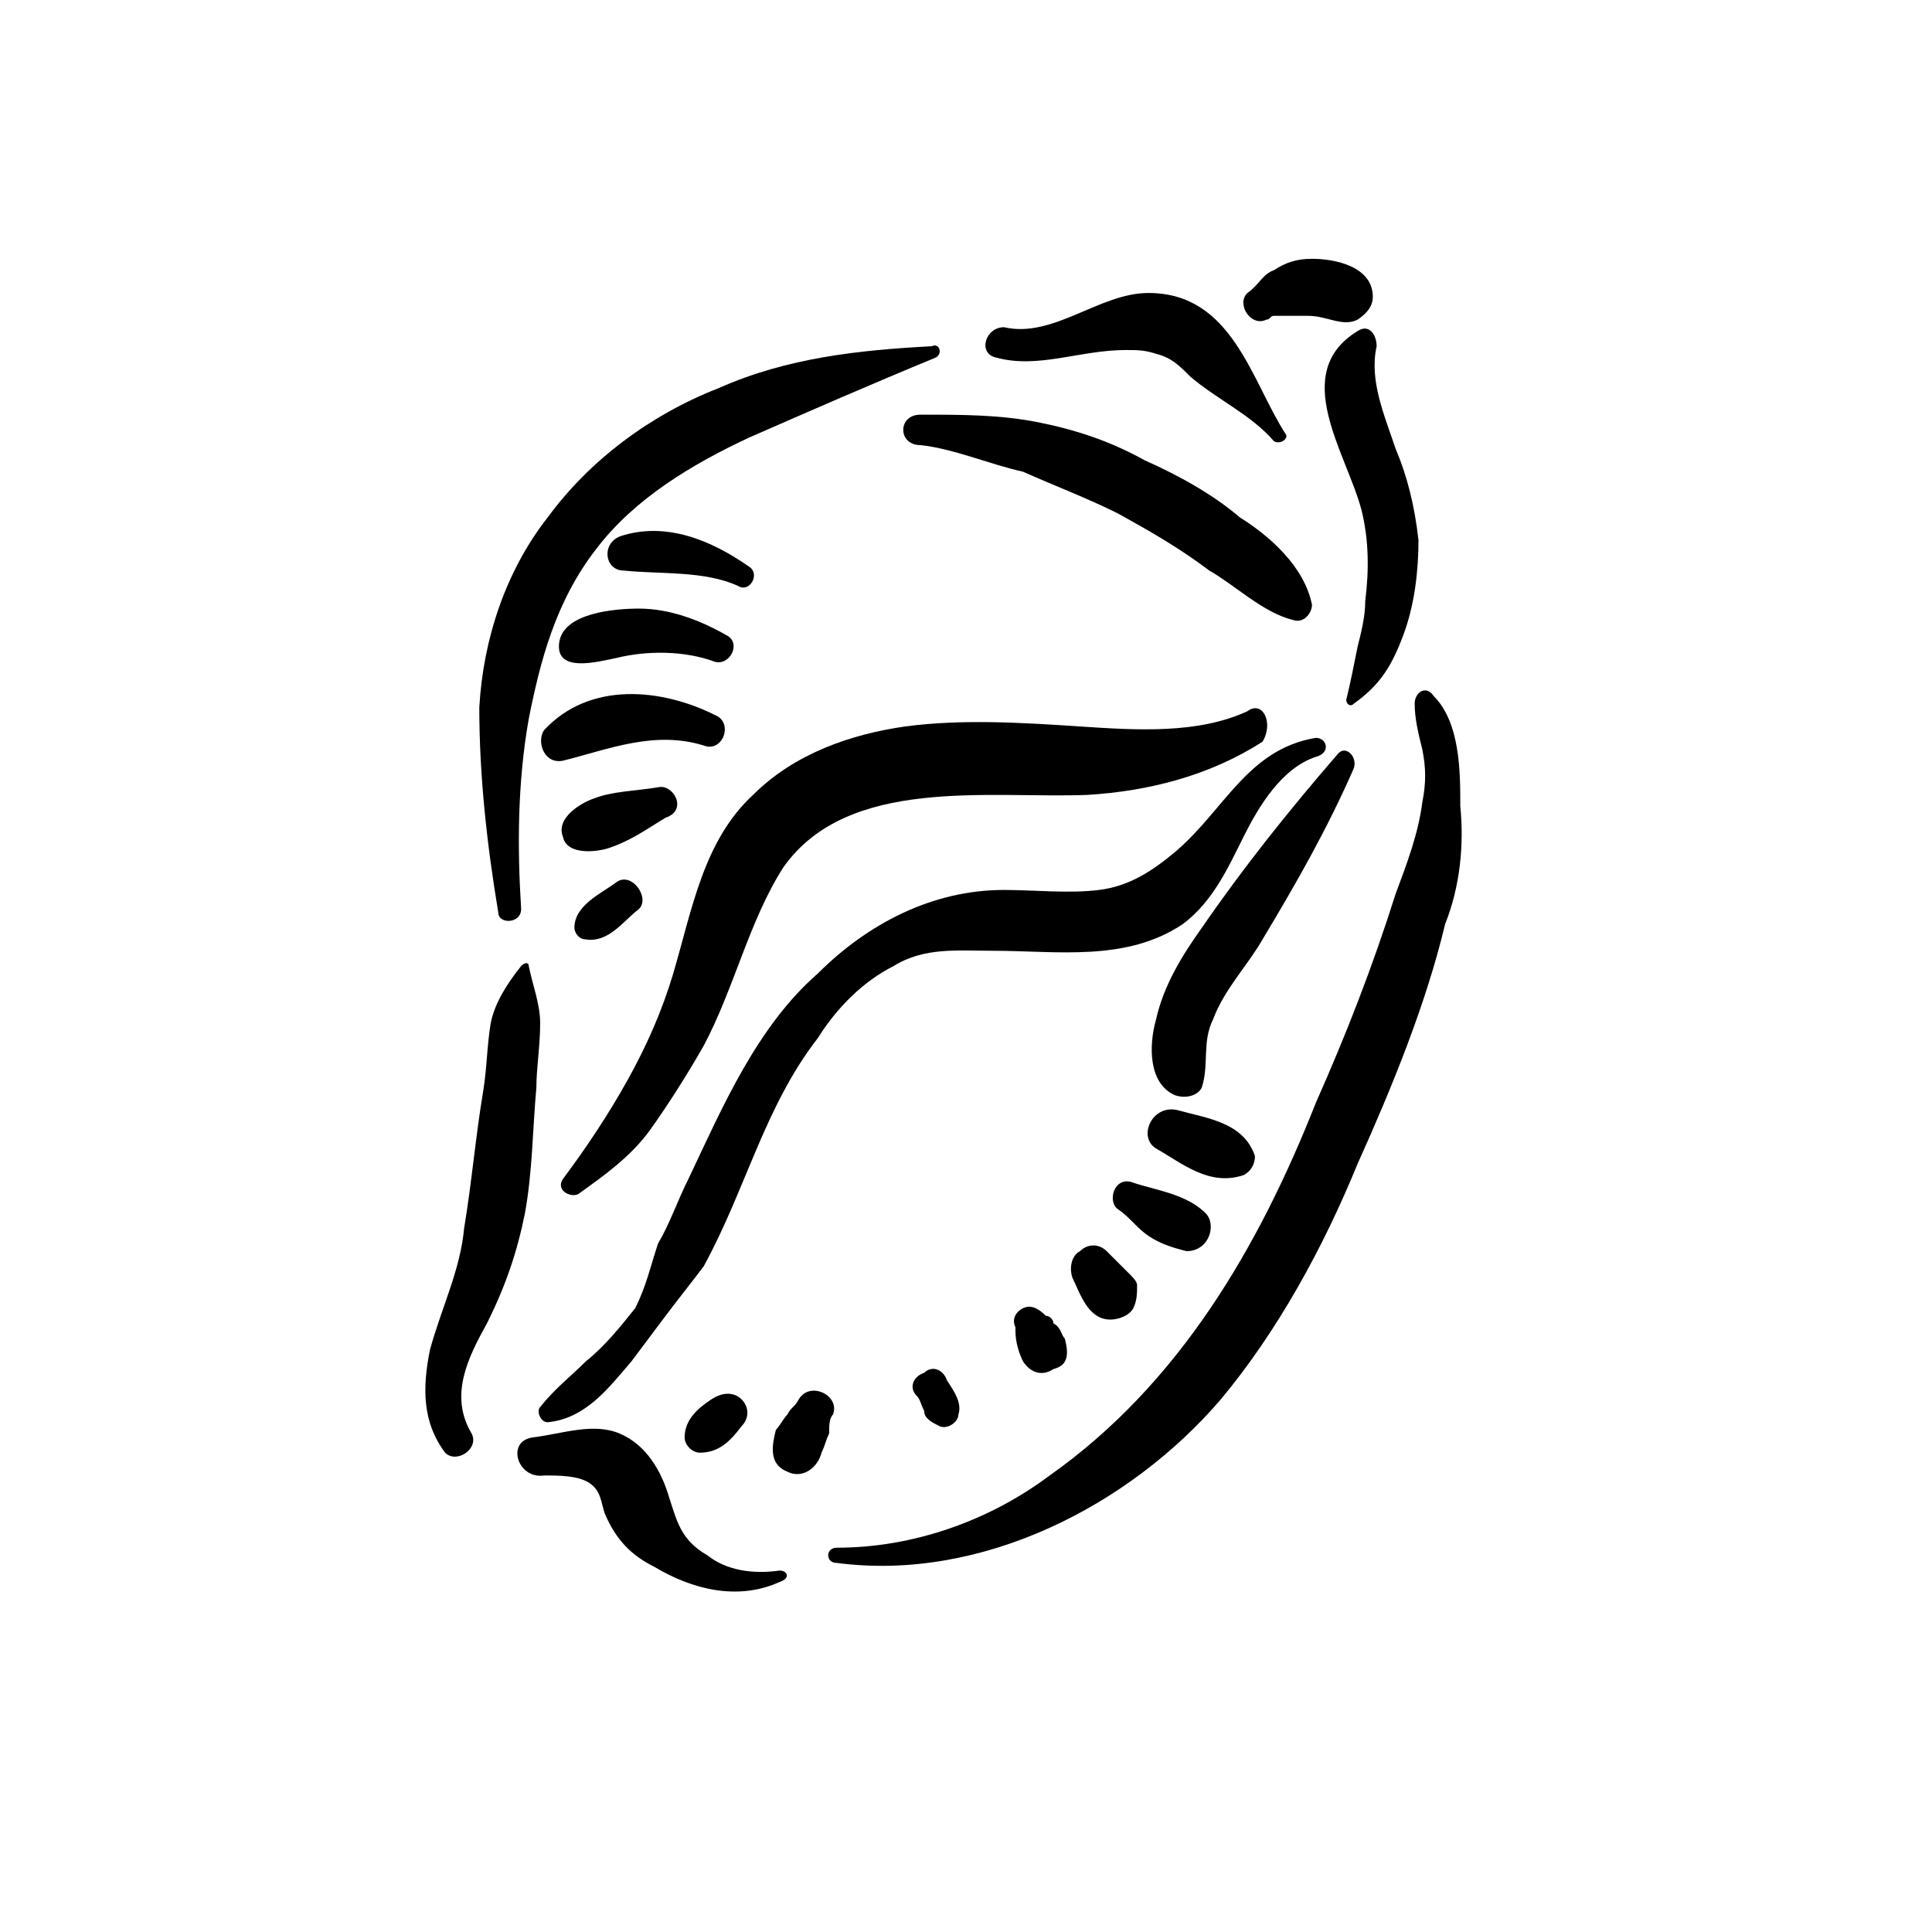
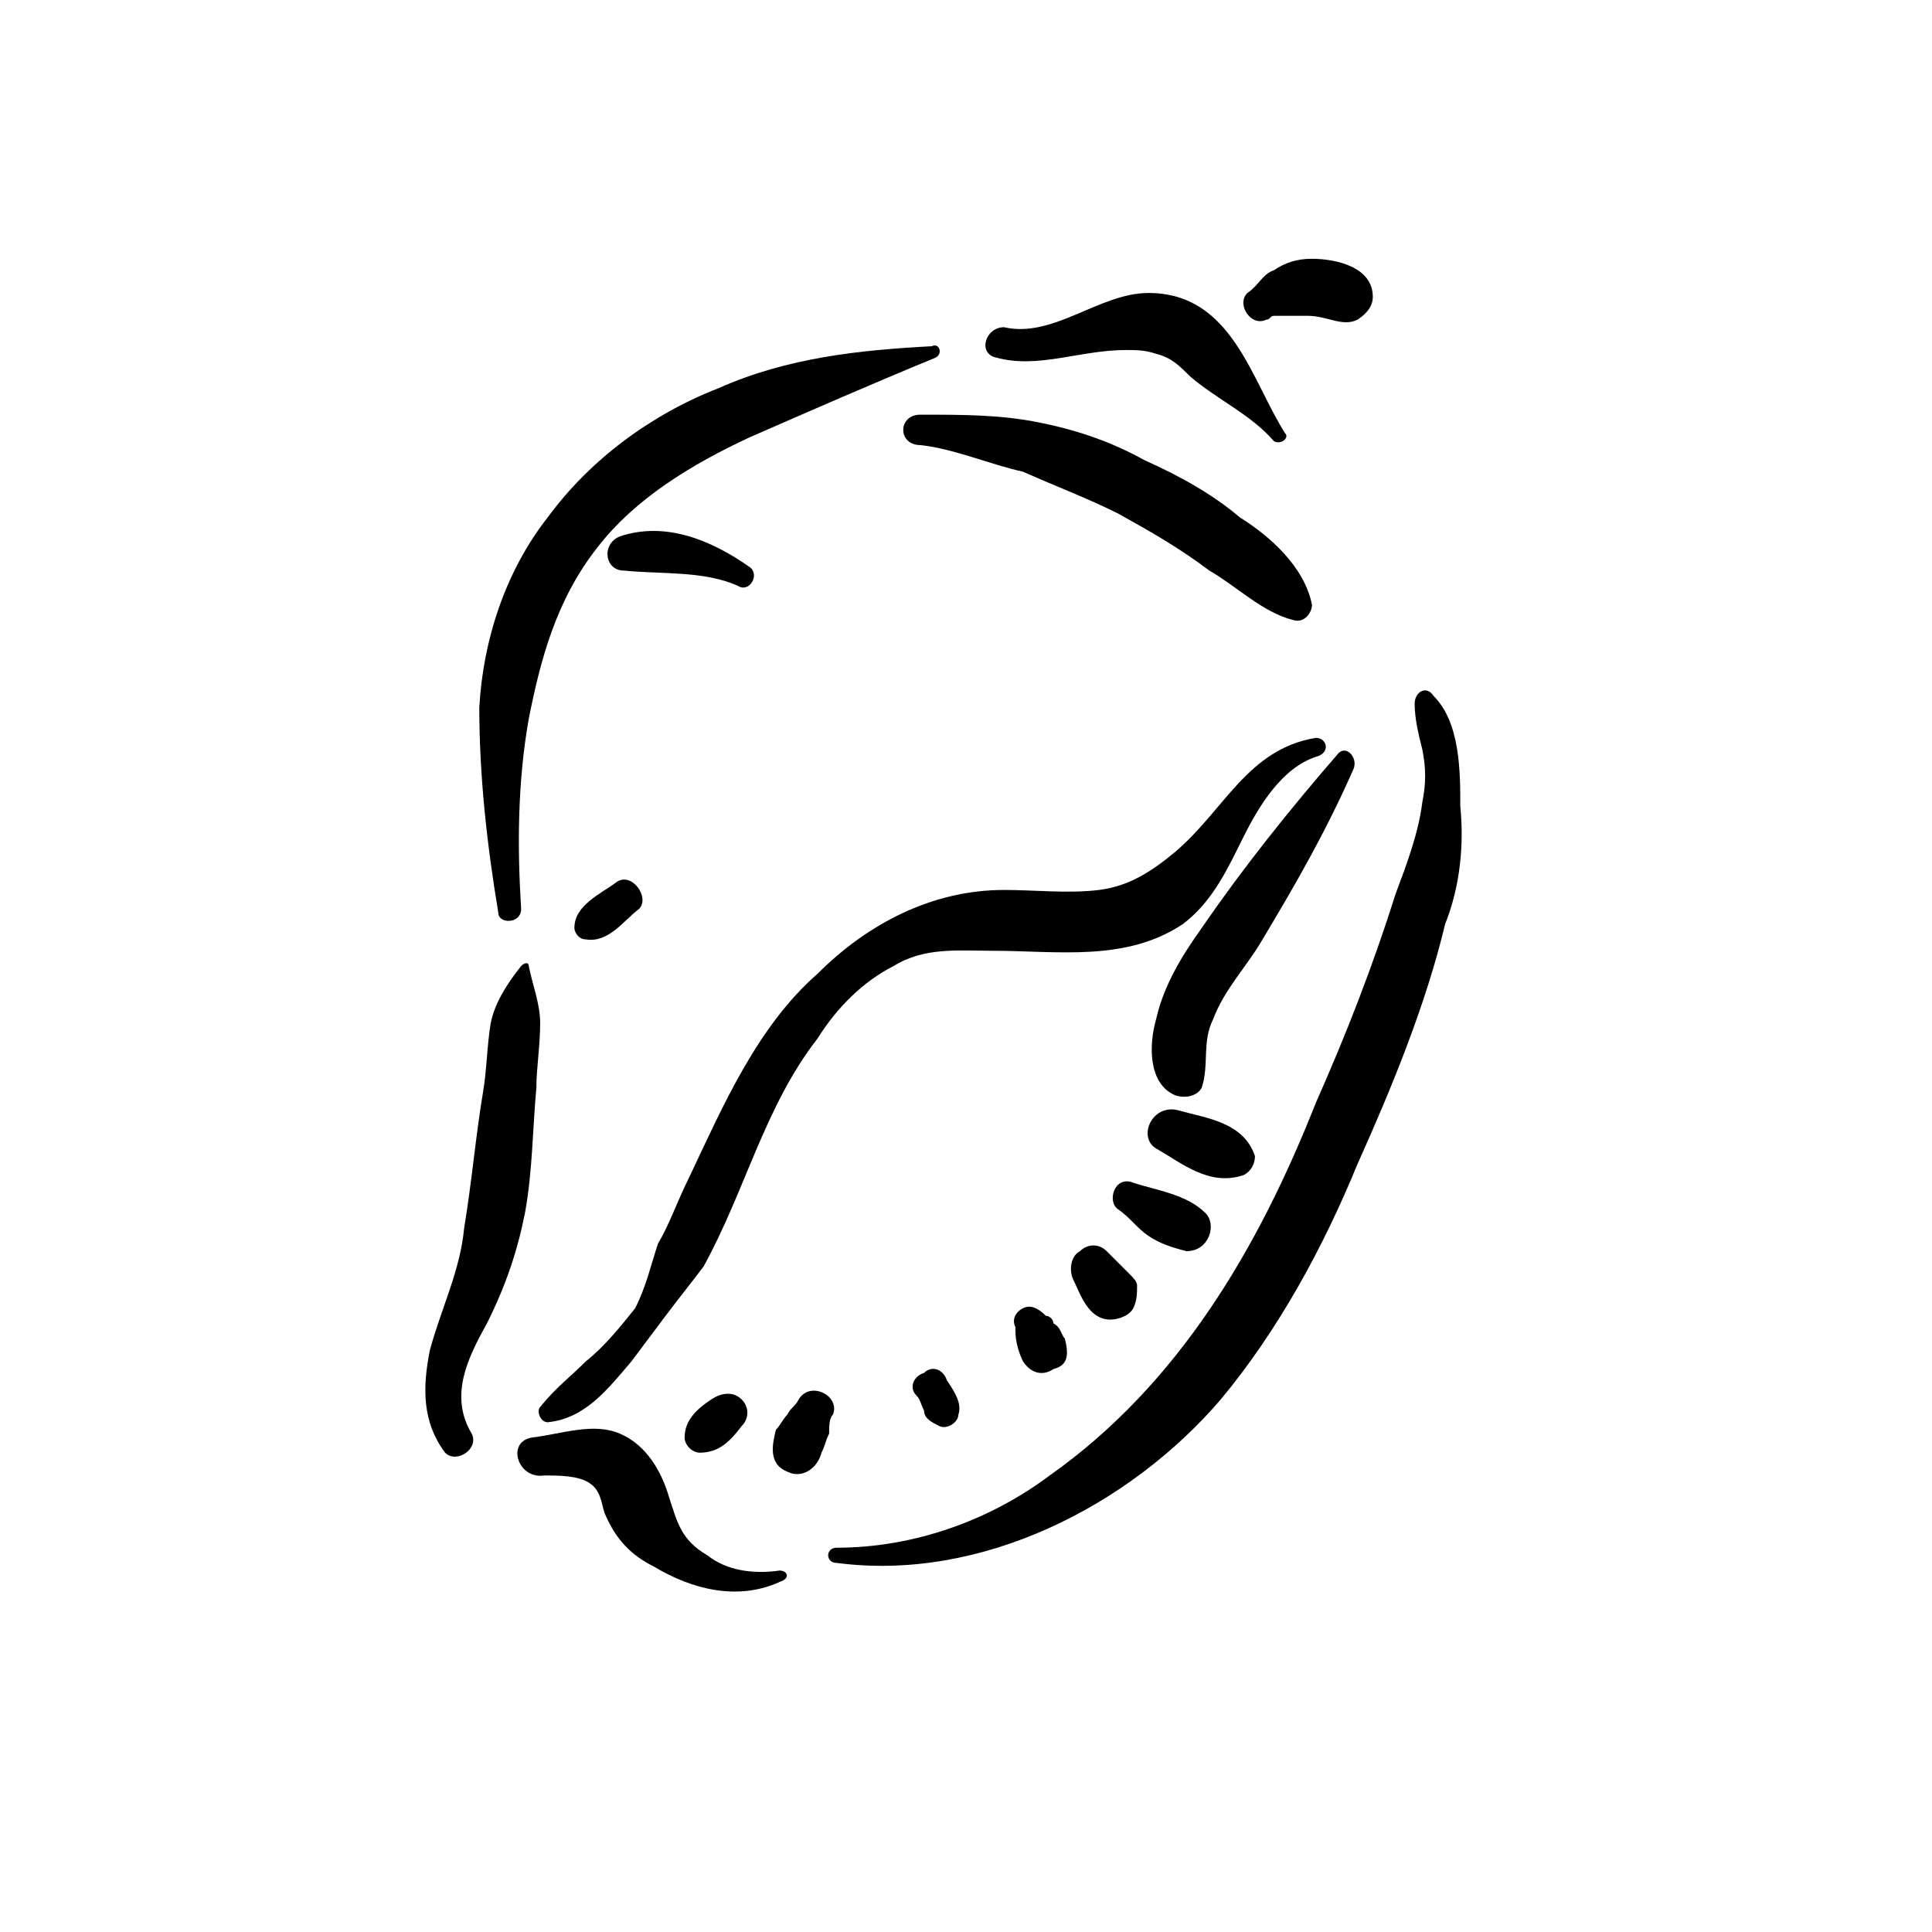
<svg xmlns="http://www.w3.org/2000/svg" fill="#000000" width="800px" height="800px" version="1.1" viewBox="144 144 512 512">
  <g>
    <path d="m492.7 339.54c-18.137 3.019-24.184 19.145-37.281 30.227-6.047 5.039-12.09 9.07-20.152 10.078-8.062 1.008-17.129 0-25.191 0-19.145 0-36.273 9.07-49.375 22.168-16.121 14.105-25.188 35.266-34.258 54.41-3.023 6.047-5.039 12.09-8.059 17.129-2.016 6.047-3.023 11.082-6.047 17.129-4.031 5.039-8.062 10.078-13.098 14.105-4.031 4.031-8.062 7.055-12.094 12.094-1.008 1.008 0 4.031 2.016 4.031 10.078-1.008 16.121-9.07 22.168-16.121 3.023-4.031 6.047-8.062 9.07-12.094 3.023-4.031 7.055-9.07 10.078-13.098 11.082-20.152 16.121-42.32 30.23-60.457 5.031-8.062 12.086-15.117 20.148-19.145 8.062-5.039 17.129-4.031 26.199-4.031 17.129 0 35.266 3.023 50.383-7.055 8.062-6.047 12.09-15.113 16.121-23.176s10.078-18.137 19.145-21.16c4.027-1.008 3.019-5.035-0.004-5.035z" />
    <path d="m350.62 560.21c-7.055 1.008-14.105 0-19.145-4.031-7.055-4.031-8.062-9.07-10.078-15.113-2.012-7.055-6.043-14.109-13.098-17.129-7.055-3.023-15.113 0-23.176 1.004-7.055 1.008-4.031 11.082 3.023 10.078 4.031 0 9.07 0 12.09 2.016 3.023 2.016 3.023 5.039 4.031 8.062 3.023 7.055 7.055 11.082 13.098 14.105 10.078 6.047 22.168 9.07 33.25 4.031 3.027-1.008 2.019-3.023 0.004-3.023z" />
    <path d="m503.79 452.39c9.07-20.152 18.137-42.32 23.176-63.48 4.027-10.074 5.035-21.16 4.027-31.234 0-9.07 0-22.168-7.055-29.223-2.012-3.023-5.035-1.008-5.035 2.016 0 4.031 1.008 8.062 2.016 12.09 1.008 5.039 1.008 9.07 0 14.105-1.008 8.062-4.031 16.125-7.055 24.188-6.047 19.145-13.098 37.281-21.16 55.418-15.113 38.289-36.273 74.562-70.531 98.746-16.125 12.09-36.277 19.145-56.43 19.145-3.023 0-3.023 4.031 0 4.031 38.289 5.039 77.586-15.113 101.77-43.328 15.117-18.137 27.207-40.305 36.277-62.473z" />
    <path d="m462.47 432.24c2.016-6.047 0-12.09 3.023-18.137 3.019-8.062 9.066-14.105 13.098-21.16 9.07-15.113 17.129-29.223 24.184-45.344 1.008-3.023-2.016-6.047-4.031-4.031-13.098 15.113-25.191 30.23-36.273 46.352-5.039 7.055-10.078 15.113-12.09 24.184-2.019 7.055-2.019 17.129 5.035 20.152 3.023 1.008 6.047 0 7.055-2.016z" />
    <path d="m476.58 450.38c-3.023-9.07-13.098-10.078-20.152-12.09-7.055-2.016-11.086 7.051-6.047 10.074 7.055 4.031 14.105 10.078 23.176 7.055 2.016-1.008 3.023-3.023 3.023-5.039z" />
    <path d="m463.48 465.49c-5.035-5.035-13.098-6.043-19.145-8.059-5.035-2.016-7.051 5.039-4.027 7.051 3.023 2.016 5.039 5.039 8.062 7.055 3.023 2.016 6.047 3.023 10.078 4.031 6.039 0 8.055-7.055 5.031-10.078z" />
    <path d="m444.33 490.68c1.008-2.016 1.008-4.031 1.008-6.047 0-1.008-1.008-2.016-2.016-3.023-2.012-2.012-4.027-4.027-6.043-6.043-2.016-2.016-5.039-2.016-7.055 0-2.016 1.008-3.023 4.031-2.016 7.055 2.016 4.031 4.031 11.082 10.078 11.082 2.016 0 5.035-1.008 6.043-3.023z" />
    <path d="m426.2 498.75c-1.008-1.008-1.008-3.023-3.023-4.031 0-1.008-1.004-2.016-2.012-2.016-2.016-2.016-4.031-3.023-6.047-2.016-2.016 1.008-3.023 3.023-2.016 5.039v1.008c0 3.023 1.008 6.047 2.016 8.062 2.016 3.023 5.039 4.031 8.062 2.016 4.027-1.012 4.027-4.031 3.019-8.062z" />
    <path d="m397.98 518.9c1.008-3.023-1.008-6.047-3.023-9.07-1.008-3.023-4.031-4.031-6.047-2.016-3.023 1.008-4.031 4.031-2.016 6.047 1.008 1.008 1.008 2.016 2.016 4.031 0 2.016 2.016 3.023 4.031 4.031 2.016 1.008 5.039-1.008 5.039-3.023z" />
    <path d="m361.71 528.97c1.008-2.016 1.008-3.023 2.016-5.039 0-2.016 0-4.031 1.008-5.039 2.016-5.039-6.047-9.07-9.07-4.031-1.008 2.019-2.016 2.019-3.023 4.035-1.008 1.008-2.016 3.023-3.023 4.031-1.008 4.027-2.016 9.066 3.023 11.082 4.031 2.016 8.062-1.008 9.07-5.039z" />
-     <path d="m340.55 514.87c-2.016-2.016-5.039-2.016-8.062 0-3.023 2.016-7.055 5.039-7.055 10.074 0 2.016 2.016 4.031 4.031 4.031 5.039 0 8.062-3.023 11.082-7.055 2.016-2.012 2.016-5.035 0.004-7.051z" />
+     <path d="m340.55 514.87c-2.016-2.016-5.039-2.016-8.062 0-3.023 2.016-7.055 5.039-7.055 10.074 0 2.016 2.016 4.031 4.031 4.031 5.039 0 8.062-3.023 11.082-7.055 2.016-2.012 2.016-5.035 0.004-7.051" />
    <path d="m269.01 523.94c-6.047-10.078-1.008-20.152 4.031-29.223 5.039-10.078 8.062-19.145 10.078-29.223 2.016-11.082 2.016-22.168 3.023-33.25 0-5.039 1.008-11.082 1.008-17.129 0-5.039-2.016-10.078-3.023-15.113 0-1.008-1.008-1.008-2.016 0-4.031 5.035-7.055 10.074-8.062 15.113-1.008 6.047-1.008 12.09-2.016 18.137-2.016 12.09-3.023 24.184-5.039 36.273-1.008 11.086-6.047 21.16-9.066 32.246-2.016 10.074-2.016 19.145 4.027 27.203 3.023 3.023 9.07-1.008 7.055-5.035z" />
    <path d="m342.56 259.94c16.121-7.055 32.242-14.105 49.375-21.16 2.016-1.008 1.008-4.031-1.008-3.023-19.145 1.008-38.289 3.023-56.426 11.082-18.137 7.055-34.258 19.145-45.344 34.258-11.082 14.109-17.129 32.246-18.137 50.383 0 18.137 2.016 36.273 5.039 54.41 0 3.023 6.047 3.023 6.047-1.008-1.008-16.121-1.008-33.25 2.016-50.383 3.019-15.109 7.051-31.234 18.133-45.34 10.078-13.098 25.191-22.168 40.305-29.219z" />
    <path d="m484.64 258.93c-9.066-14.109-14.105-37.285-36.273-37.285-13.098 0-25.191 12.09-38.289 9.07-5.039 0-7.055 7.055-2.016 8.062 11.086 3.019 22.168-2.016 34.262-2.016 3.023 0 5.039 0 8.062 1.008 4.027 1.008 6.043 3.019 9.066 6.043 7.055 6.047 16.121 10.078 22.168 17.129 2.016 1.008 4.027-1.004 3.019-2.012z" />
    <path d="m507.81 222.66c0-8.062-10.078-10.078-16.121-10.078-4.031 0-7.055 1.008-10.078 3.023-3.019 1.012-4.027 4.031-7.051 6.047-3.023 3.023 1.008 9.07 5.039 7.055 1.008 0 1.008-1.008 2.016-1.008h2.016 7.055c5.039 0 9.07 3.023 13.098 1.008 3.019-2.016 4.027-4.031 4.027-6.047z" />
-     <path d="m515.88 312.34c3.023-8.062 4.031-17.129 4.031-25.191-1.008-9.066-3.023-17.129-6.047-24.184-3.023-9.066-7.055-18.137-5.039-27.203 0-3.023-2.016-6.047-5.039-4.031-18.137 11.082-3.019 32.242 1.008 47.359 2.016 8.062 2.016 16.121 1.008 24.184 0 4.031-1.008 8.062-2.016 12.09-1.004 5.039-2.012 10.074-3.019 14.105 0 1.008 1.008 2.016 2.016 1.008 7.051-5.039 10.074-10.074 13.098-18.137z" />
-     <path d="m474.56 332.49c-13.098 6.047-29.223 5.039-44.336 4.031-15.113-1.008-31.234-2.016-46.352 0-14.105 2.016-29.219 7.051-40.305 18.137-13.098 12.09-16.121 30.227-21.16 47.359-3.019 10.074-7.051 19.145-12.09 28.211-5.039 9.07-11.082 18.137-17.129 26.199-2.016 3.023 2.016 5.039 4.031 4.031 7.055-5.039 14.105-10.078 19.145-17.129 5.039-7.055 10.078-15.113 14.105-22.168 8.062-15.113 12.09-33.25 21.16-47.359 17.129-24.184 54.41-18.137 80.609-19.145 16.121-1.008 32.242-5.039 46.352-14.105 3.023-5.039 0-11.086-4.031-8.062z" />
    <path d="m491.69 304.27c-2.016-10.074-11.082-18.137-19.145-23.176-7.055-6.043-16.121-11.082-25.191-15.113-9.066-5.039-18.137-8.059-28.211-10.074-10.078-2.016-20.152-2.016-31.234-2.016-6.047 0-6.047 8.062 0 8.062 9.07 1.008 18.137 5.039 27.207 7.055 9.062 4.027 17.125 7.051 25.188 11.082 9.066 5.035 16.121 9.066 24.18 15.113 7.055 4.031 14.109 11.082 22.168 13.098 3.023 1.008 5.039-2.016 5.039-4.031z" />
    <path d="m342.56 294.2c-10.078-7.055-22.168-12.09-34.258-8.062-5.039 2.016-4.031 9.07 1.008 9.07 10.078 1.008 21.16 0 30.23 4.031 3.019 2.012 6.043-3.023 3.019-5.039z" />
-     <path d="m336.52 312.34c-7.055-4.031-15.117-7.055-23.176-7.055-6.047 0-20.152 1.008-21.16 9.07-1.008 8.059 10.074 5.039 15.113 4.031 8.062-2.016 18.137-2.016 26.199 1.008 4.031 1.008 7.055-5.039 3.023-7.055z" />
-     <path d="m333.5 333.5c-14.105-7.055-33.25-9.07-45.344 4.031-2.016 3.023 0 9.066 5.039 8.059 12.09-3.023 24.184-8.062 37.281-4.031 5.039 2.016 8.062-6.043 3.023-8.059z" />
-     <path d="m318.38 352.64c-6.047 1.008-12.094 1.008-17.133 3.023-3.023 1.008-10.078 5.039-8.062 10.078 1.012 5.035 9.07 4.027 12.094 3.019 6.047-2.016 10.078-5.039 15.113-8.062 6.047-2.012 2.016-9.066-2.012-8.059z" />
    <path d="m307.3 377.83c-4.031 3.023-11.082 6.043-11.082 12.09 0 1.008 1.008 3.023 3.023 3.023 6.047 1.008 10.078-5.039 14.105-8.062 3.023-3.019-2.016-10.074-6.047-7.051z" />
  </g>
</svg>